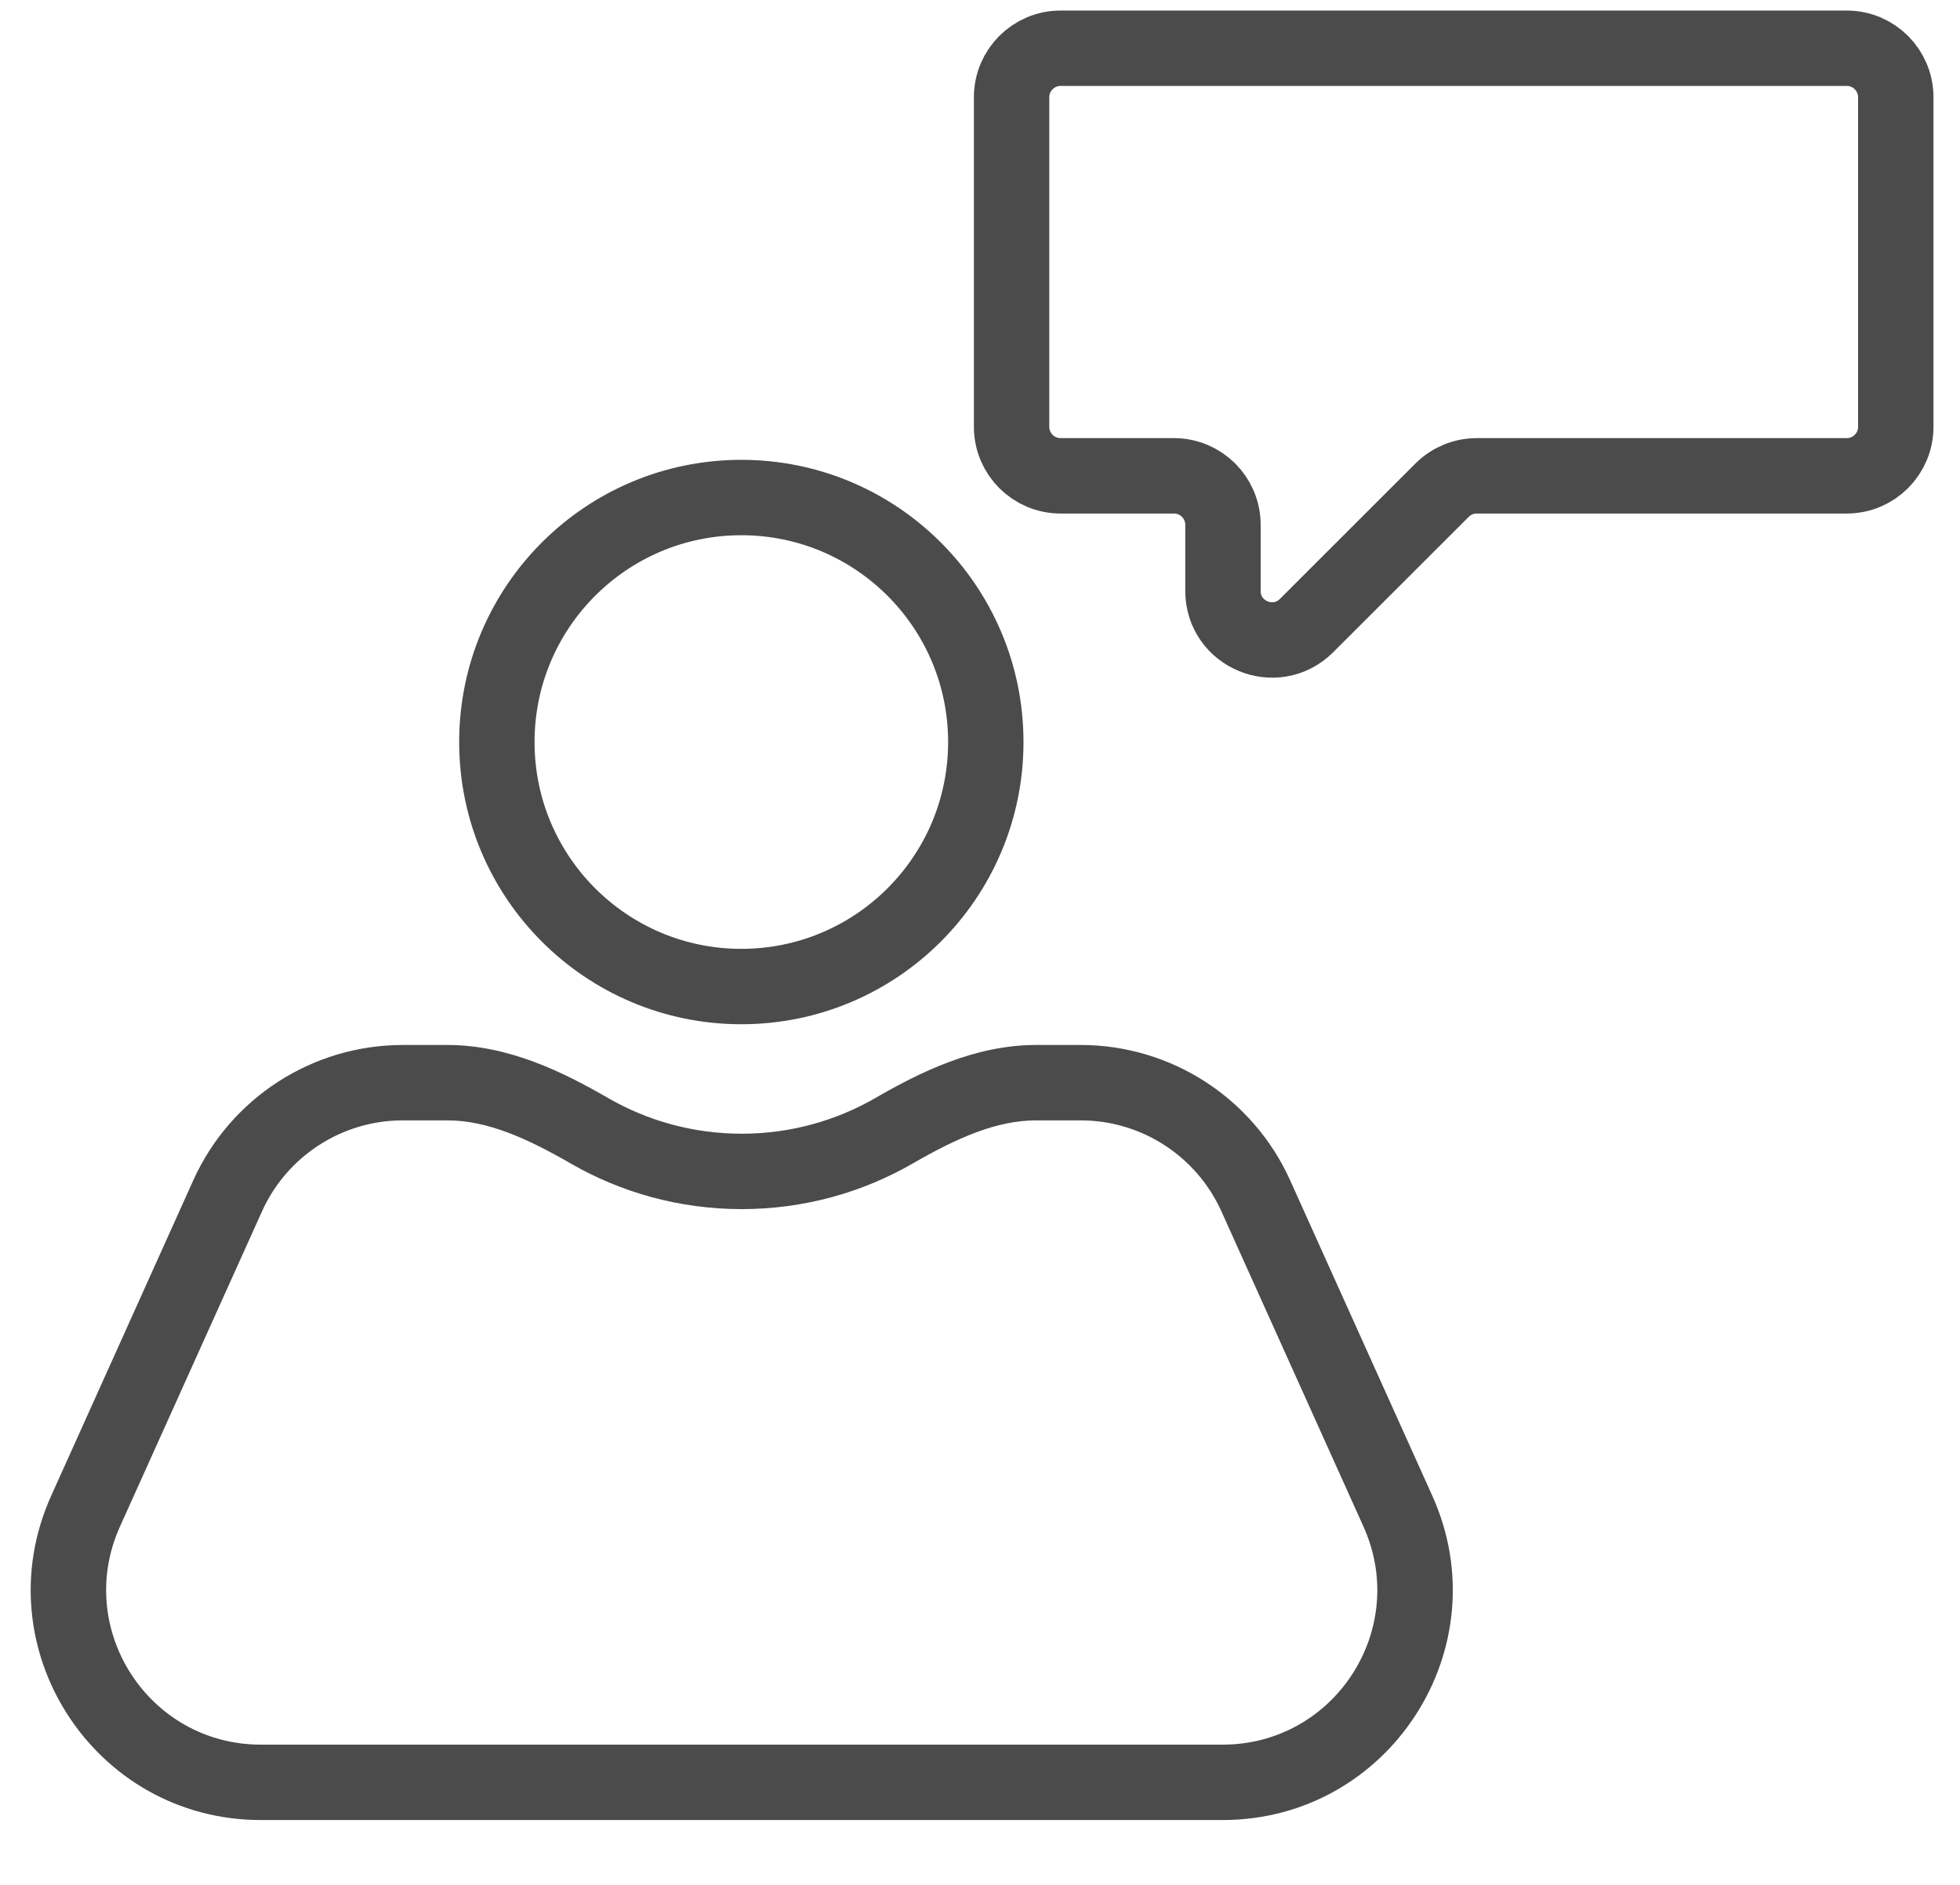
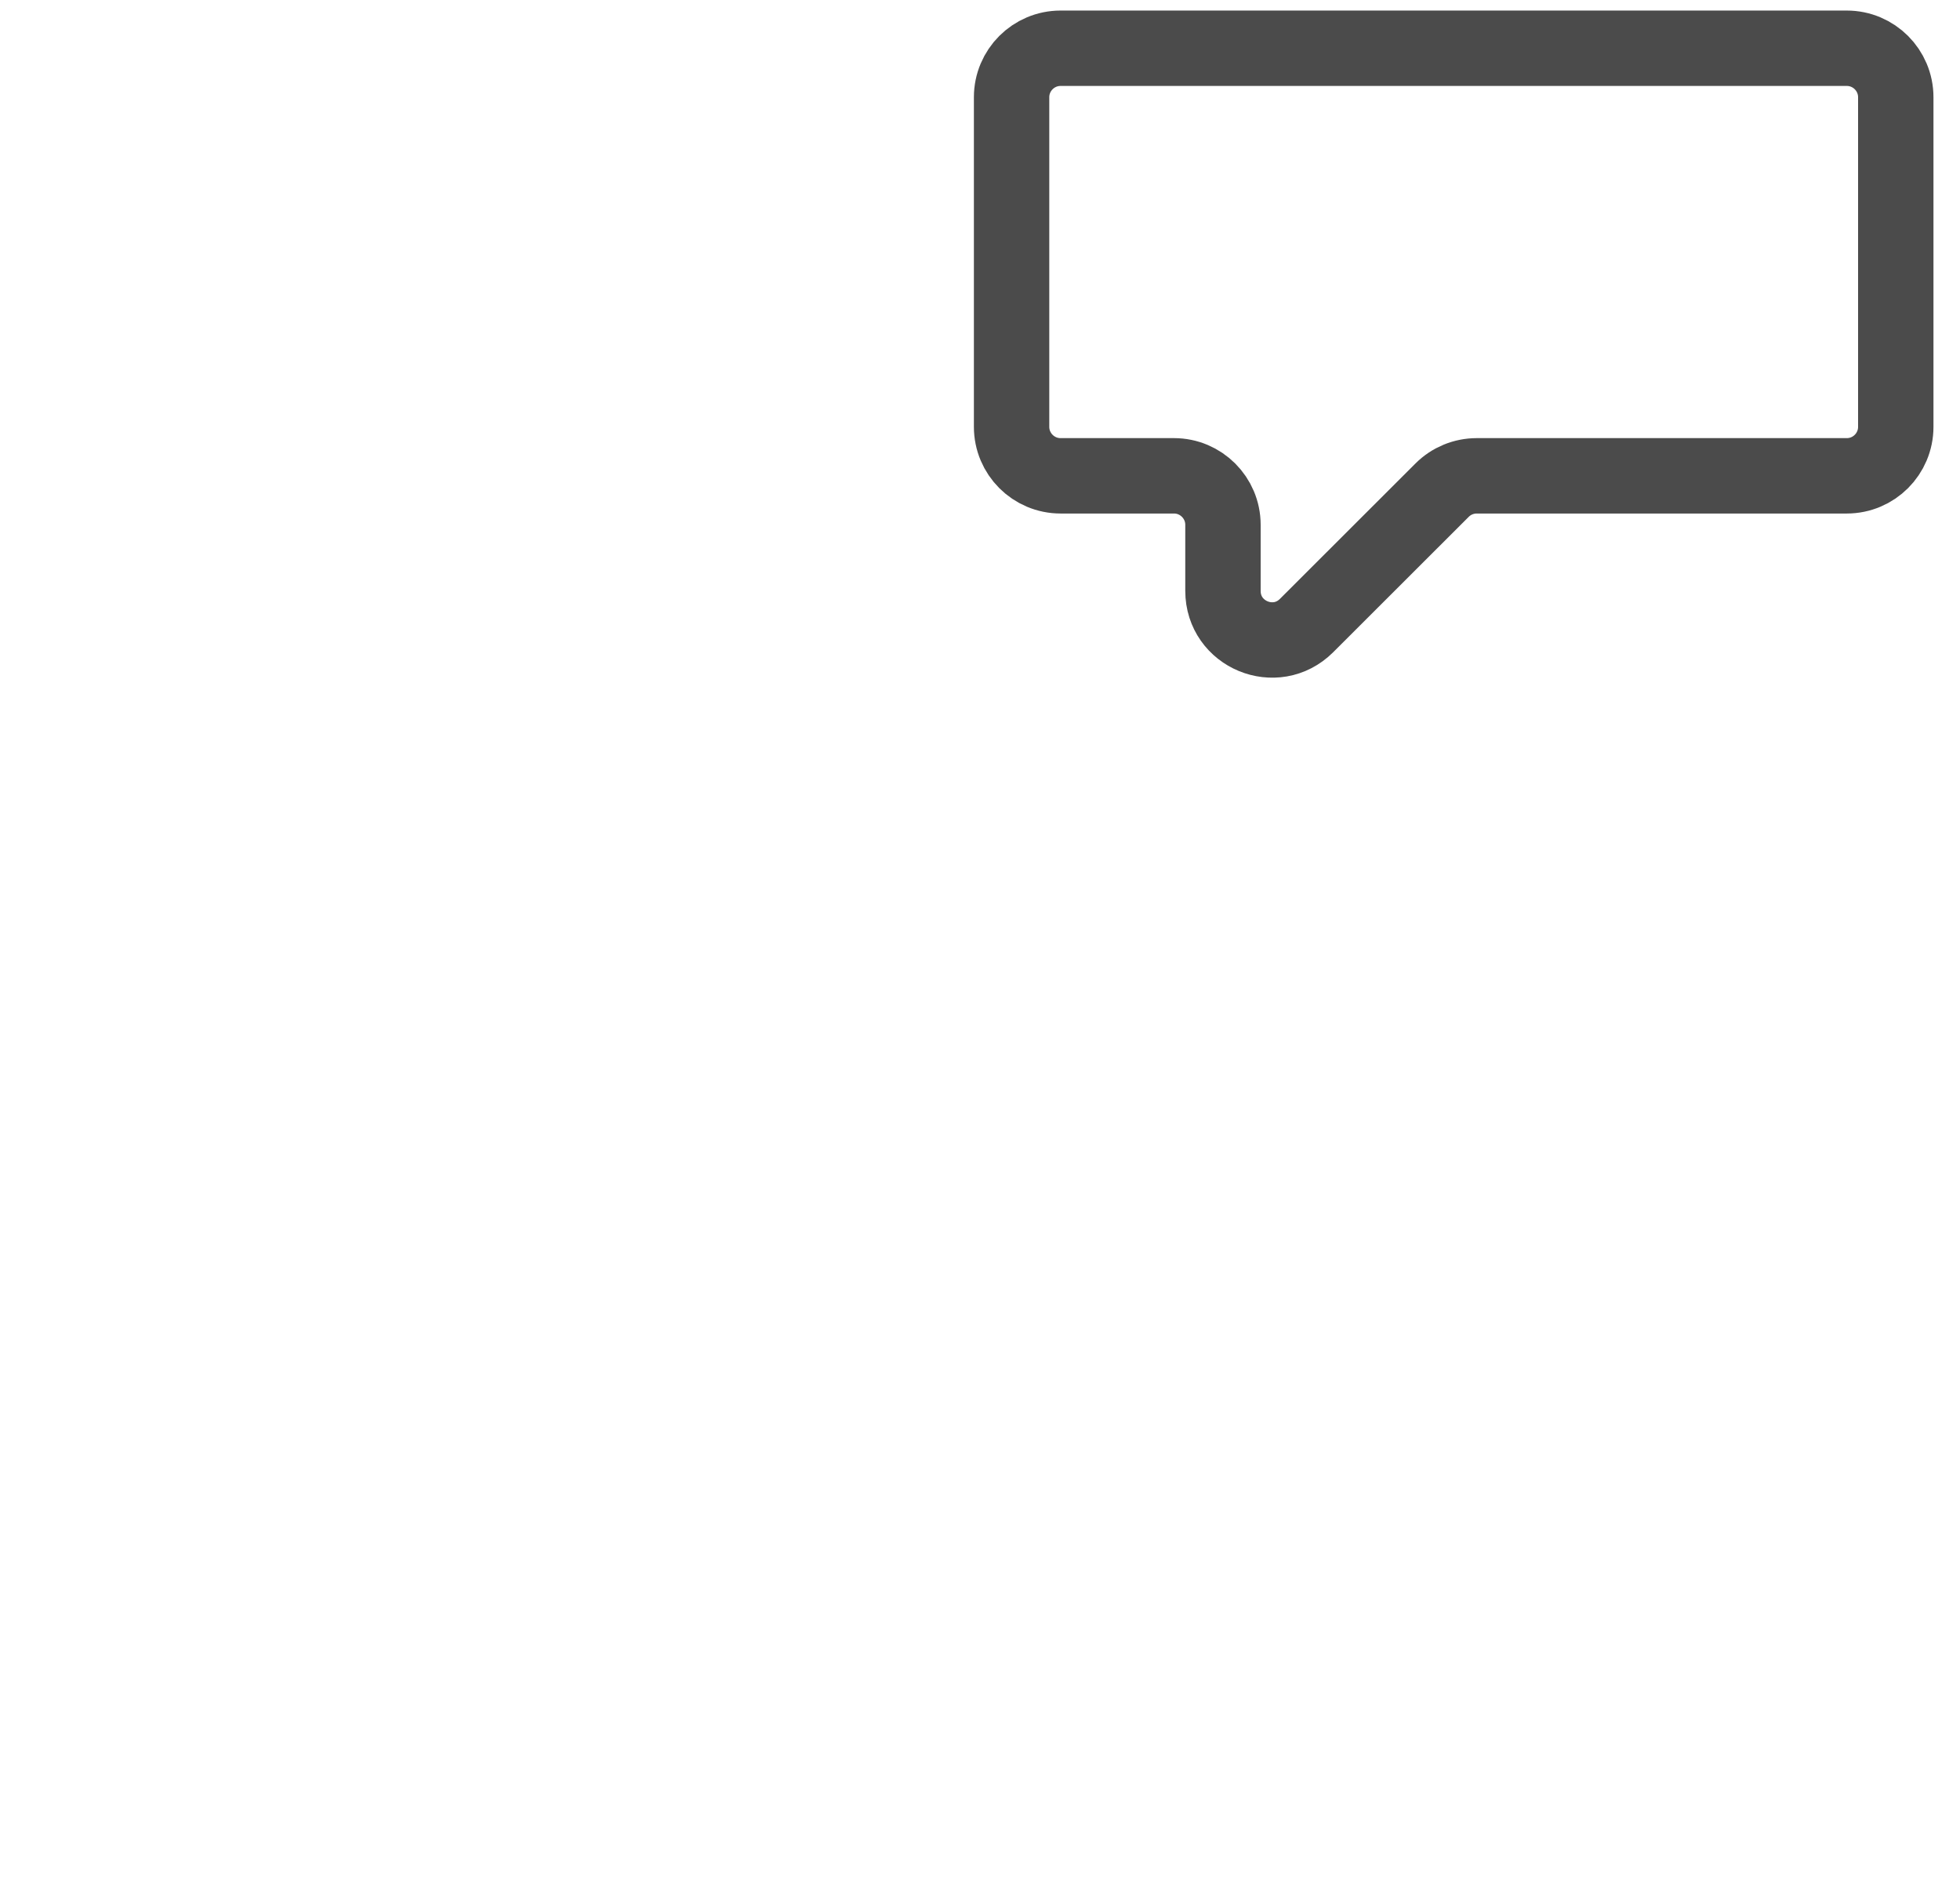
<svg xmlns="http://www.w3.org/2000/svg" fill="none" viewBox="0 0 26 25" height="25" width="26">
-   <circle stroke="#4B4B4B" r="3.243" cy="9.842" cx="9.834" />
-   <path fill="#4B4B4B" d="M16.659 15.863L16.203 16.068L16.659 15.863ZM18.543 20.042L18.087 20.248L18.543 20.042ZM5.344 14.86H5.934V13.86H5.344V14.86ZM1.591 20.248L3.475 16.068L2.563 15.657L0.68 19.837L1.591 20.248ZM16.218 23.14H3.46V24.14H16.218V23.14ZM16.203 16.068L18.087 20.248L18.999 19.837L17.115 15.657L16.203 16.068ZM13.745 14.86H14.335V13.86H13.745V14.86ZM11.611 14.564C11.09 14.864 10.486 15.037 9.839 15.037V16.037C10.666 16.037 11.442 15.816 12.111 15.43L11.611 14.564ZM9.839 15.037C9.193 15.037 8.588 14.864 8.067 14.564L7.567 15.43C8.236 15.816 9.013 16.037 9.839 16.037V15.037ZM13.745 13.86C12.93 13.86 12.203 14.222 11.611 14.564L12.111 15.43C12.685 15.099 13.213 14.86 13.745 14.86V13.86ZM17.115 15.657C16.622 14.563 15.534 13.86 14.335 13.86V14.86C15.141 14.86 15.872 15.333 16.203 16.068L17.115 15.657ZM16.218 24.14C18.432 24.14 19.909 21.855 18.999 19.837L18.087 20.248C18.699 21.605 17.706 23.14 16.218 23.14V24.14ZM0.68 19.837C-0.23 21.855 1.246 24.14 3.46 24.14V23.14C1.972 23.14 0.98 21.605 1.591 20.248L0.68 19.837ZM5.934 14.86C6.465 14.86 6.993 15.099 7.567 15.43L8.067 14.564C7.475 14.222 6.749 13.86 5.934 13.86V14.86ZM5.344 13.86C4.144 13.86 3.056 14.563 2.563 15.657L3.475 16.068C3.806 15.333 4.538 14.86 5.344 14.86V13.86Z" />
  <path stroke="#4B4B4B" d="M16.223 7.837V6.961C16.223 6.602 15.931 6.311 15.573 6.311H14.069C13.71 6.311 13.419 6.02 13.419 5.661V1.29C13.419 0.931 13.71 0.64 14.069 0.64H24.498C24.857 0.64 25.148 0.931 25.148 1.29V5.661C25.148 6.02 24.857 6.311 24.498 6.311H19.59C19.417 6.311 19.252 6.379 19.13 6.501L17.332 8.297C16.922 8.706 16.223 8.416 16.223 7.837Z" />
</svg>